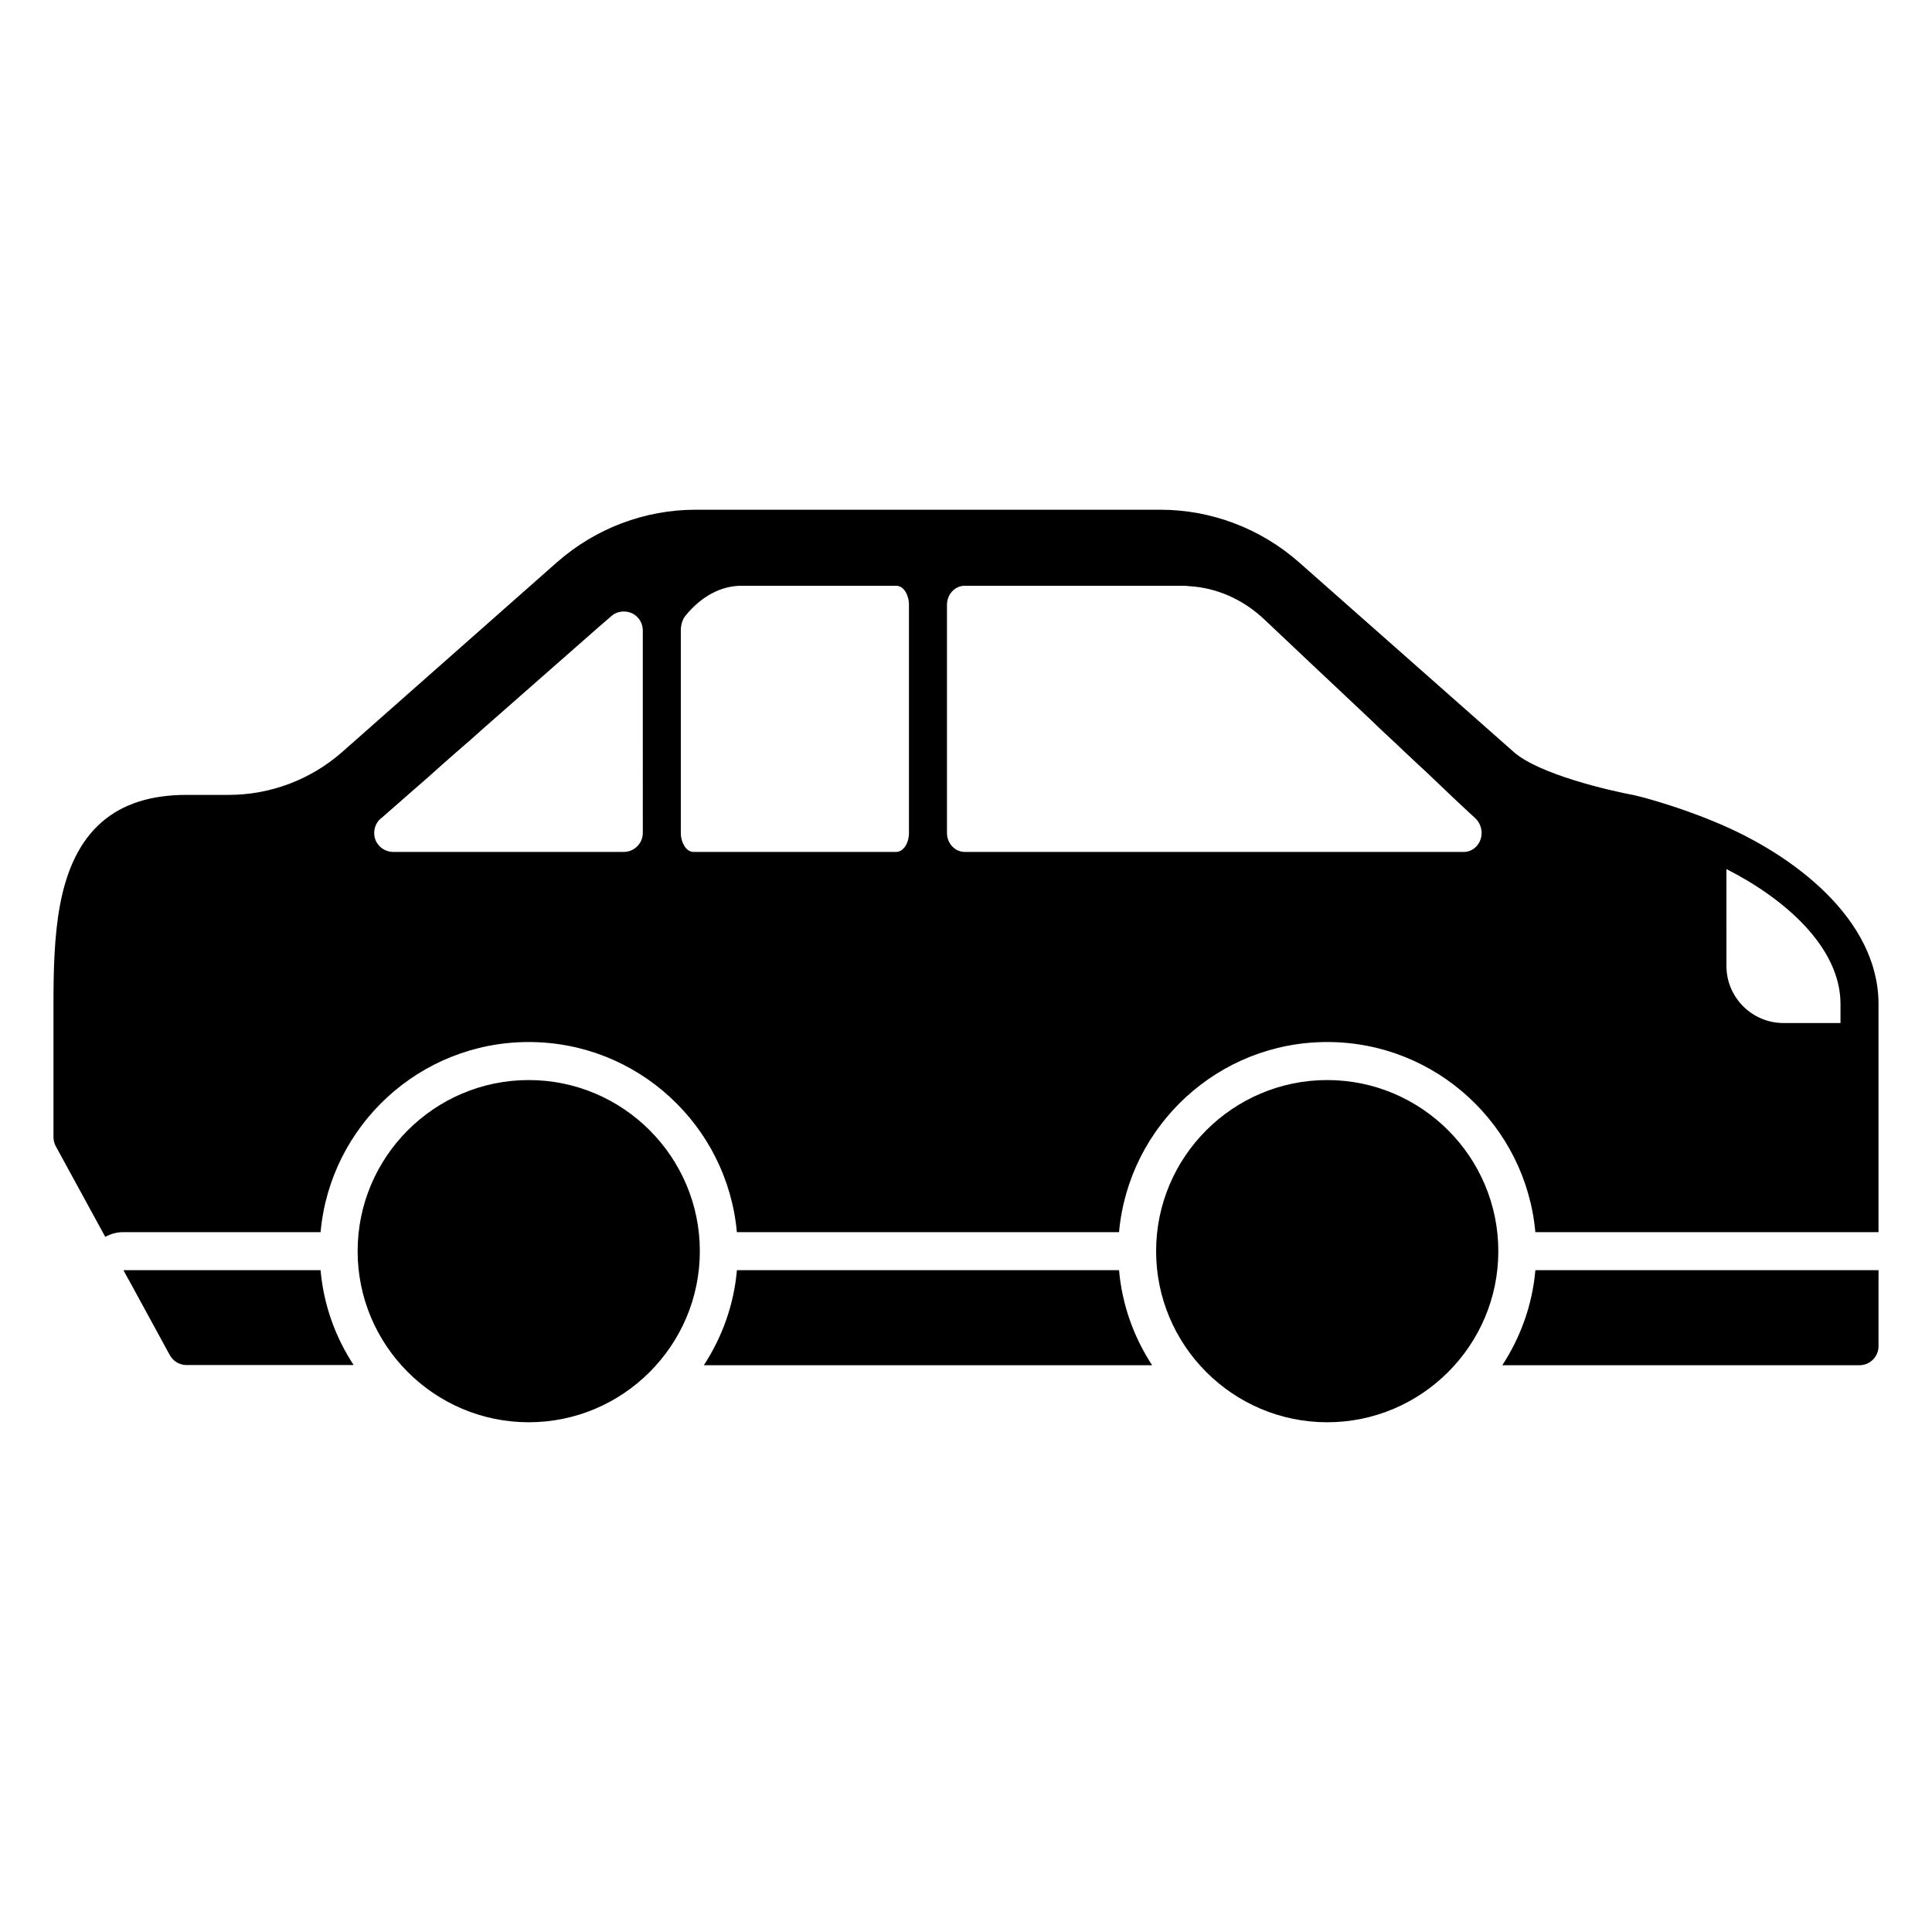
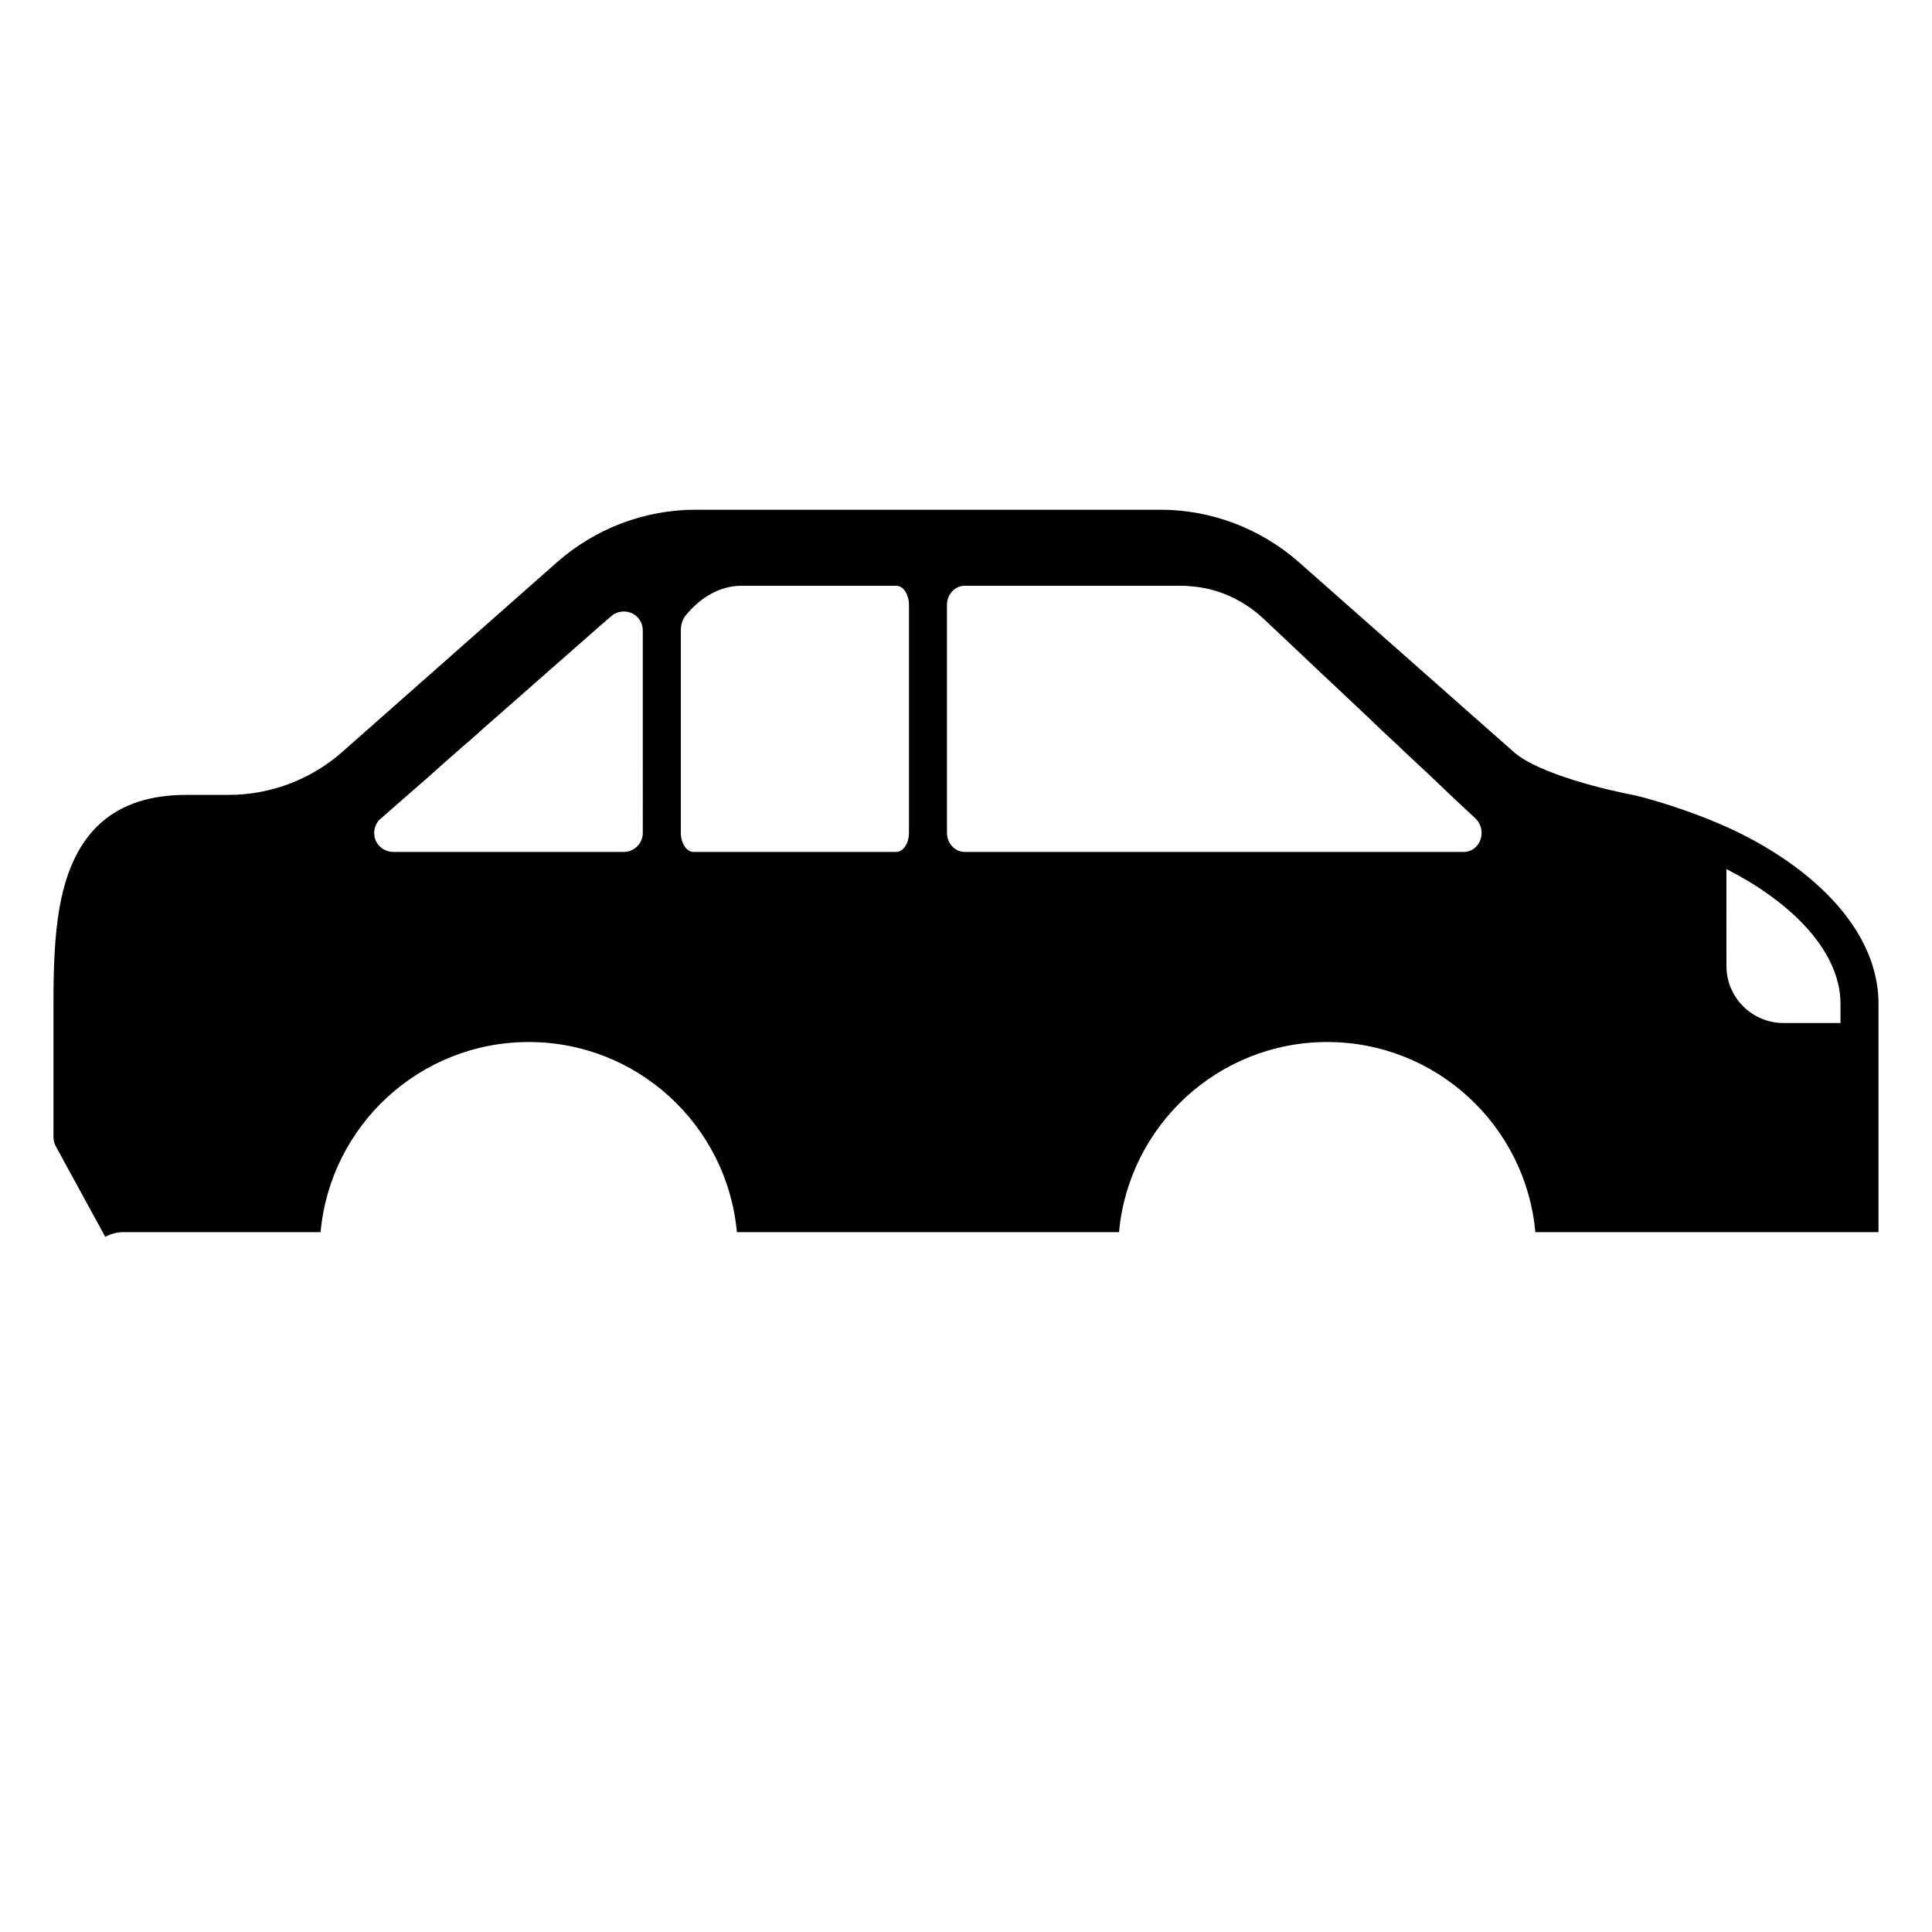
<svg xmlns="http://www.w3.org/2000/svg" fill="#000000" width="800px" height="800px" version="1.1" viewBox="144 144 512 512">
  <g>
    <path d="m550.88 470.53c0.008 0 0.008 0 0 0h90.945v-60.457c0-22.418-22.418-39.648-43.379-48.266-10.578-4.434-20.504-6.902-21.262-7.055-6.602-1.211-25.293-5.543-31.992-11.438l-57.031-50.383c-10.176-8.91-23.176-13.848-36.676-13.848h-123.13c-13.504 0-26.5 4.938-36.676 13.855l-57.031 50.383c-8.312 7.301-18.992 11.332-30.027 11.332h-11.184c-18.941 0-29.926 9.574-33.555 29.32-1.512 8.113-1.711 17.332-1.711 26.098v35.266c0 0.855 0.203 1.664 0.605 2.418l13.121 24.023c1.453-0.797 3.098-1.25 4.812-1.25h52.246 0.004c2.547-28.223 26.281-50.379 55.16-50.379s52.613 22.156 55.16 50.383h0.004 101.27 0.004c2.555-28.227 26.289-50.383 55.168-50.383s52.613 22.156 55.16 50.379zm50.641-96.211c15.215 7.699 30.23 20.598 30.23 35.754v5.039h-15.113c-8.332 0-15.113-6.781-15.113-15.113zm-287.17-9.59c0 2.769-2.266 5.039-5.039 5.039h-61.113c-2.168 0-4.082-1.359-4.785-3.426-0.656-2.066 0-4.332 1.715-5.594 0.301-0.25 1.914-1.664 4.434-3.879 2.016-1.762 4.637-4.082 7.609-6.648 1.211-1.109 2.469-2.215 3.777-3.375 1.211-1.059 2.469-2.168 3.777-3.324 1.258-1.109 2.519-2.215 3.828-3.324 1.258-1.109 2.469-2.215 3.727-3.324 1.664-1.461 3.324-2.922 4.988-4.383 28.918-25.441 28.918-25.441 29.523-25.797 1.562-0.855 3.477-0.855 5.039 0 1.562 0.906 2.519 2.57 2.519 4.383zm70.531 0c0 2.769-1.512 5.039-3.375 5.039h-53.707c-0.957 0-1.762-0.555-2.367-1.461-0.602-0.957-1.008-2.168-1.008-3.578v-53.656c0-1.512 0.453-2.922 1.211-3.879 4.18-5.141 9.422-7.961 14.863-7.961h41.012c1.359 0 2.519 1.16 3.023 2.871 0.25 0.656 0.348 1.414 0.348 2.168zm147.11 5.039h-132.35c-2.566 0-4.684-2.266-4.684-5.039v-60.457c0-2.769 2.117-5.039 4.684-5.039h57.484c0.656 0 1.258 0 1.914 0.102 7.356 0.402 14.309 3.477 19.902 8.715 8.516 8.012 18.742 17.734 28.113 26.5 1.211 1.211 2.469 2.367 3.629 3.477 1.258 1.16 2.469 2.316 3.68 3.426 1.258 1.211 2.469 2.367 3.68 3.477 1.258 1.211 2.519 2.367 3.68 3.426 2.769 2.672 5.289 4.988 7.305 6.953 3.375 3.176 5.543 5.188 5.894 5.492 1.512 1.359 2.117 3.629 1.461 5.594-0.66 2.016-2.426 3.375-4.391 3.375z" />
-     <path d="m541.07 475.57c0 24.988-20.355 45.344-45.344 45.344-24.988 0-45.344-20.355-45.344-45.344 0-24.988 20.355-45.344 45.344-45.344 24.988 0 45.344 20.355 45.344 45.344zm-256.95-45.344c-24.988 0-45.344 20.355-45.344 45.344 0 24.988 20.355 45.344 45.344 45.344 24.988 0 45.344-20.355 45.344-45.344 0-24.988-20.355-45.344-45.344-45.344zm-107.41 50.383 1.309 2.418 0.051 0.051 10.934 20.051c0.906 1.613 2.57 2.621 4.434 2.621h44.285c-4.836-7.356-7.961-15.922-8.766-25.141zm162.58 0c-0.805 9.219-3.93 17.785-8.766 25.191h118.8c-4.836-7.406-7.961-15.973-8.766-25.191zm211.6 0c-0.805 9.219-3.93 17.785-8.766 25.191l94.664-0.004c2.769 0 5.039-2.266 5.039-5.039v-20.152z" />
  </g>
</svg>